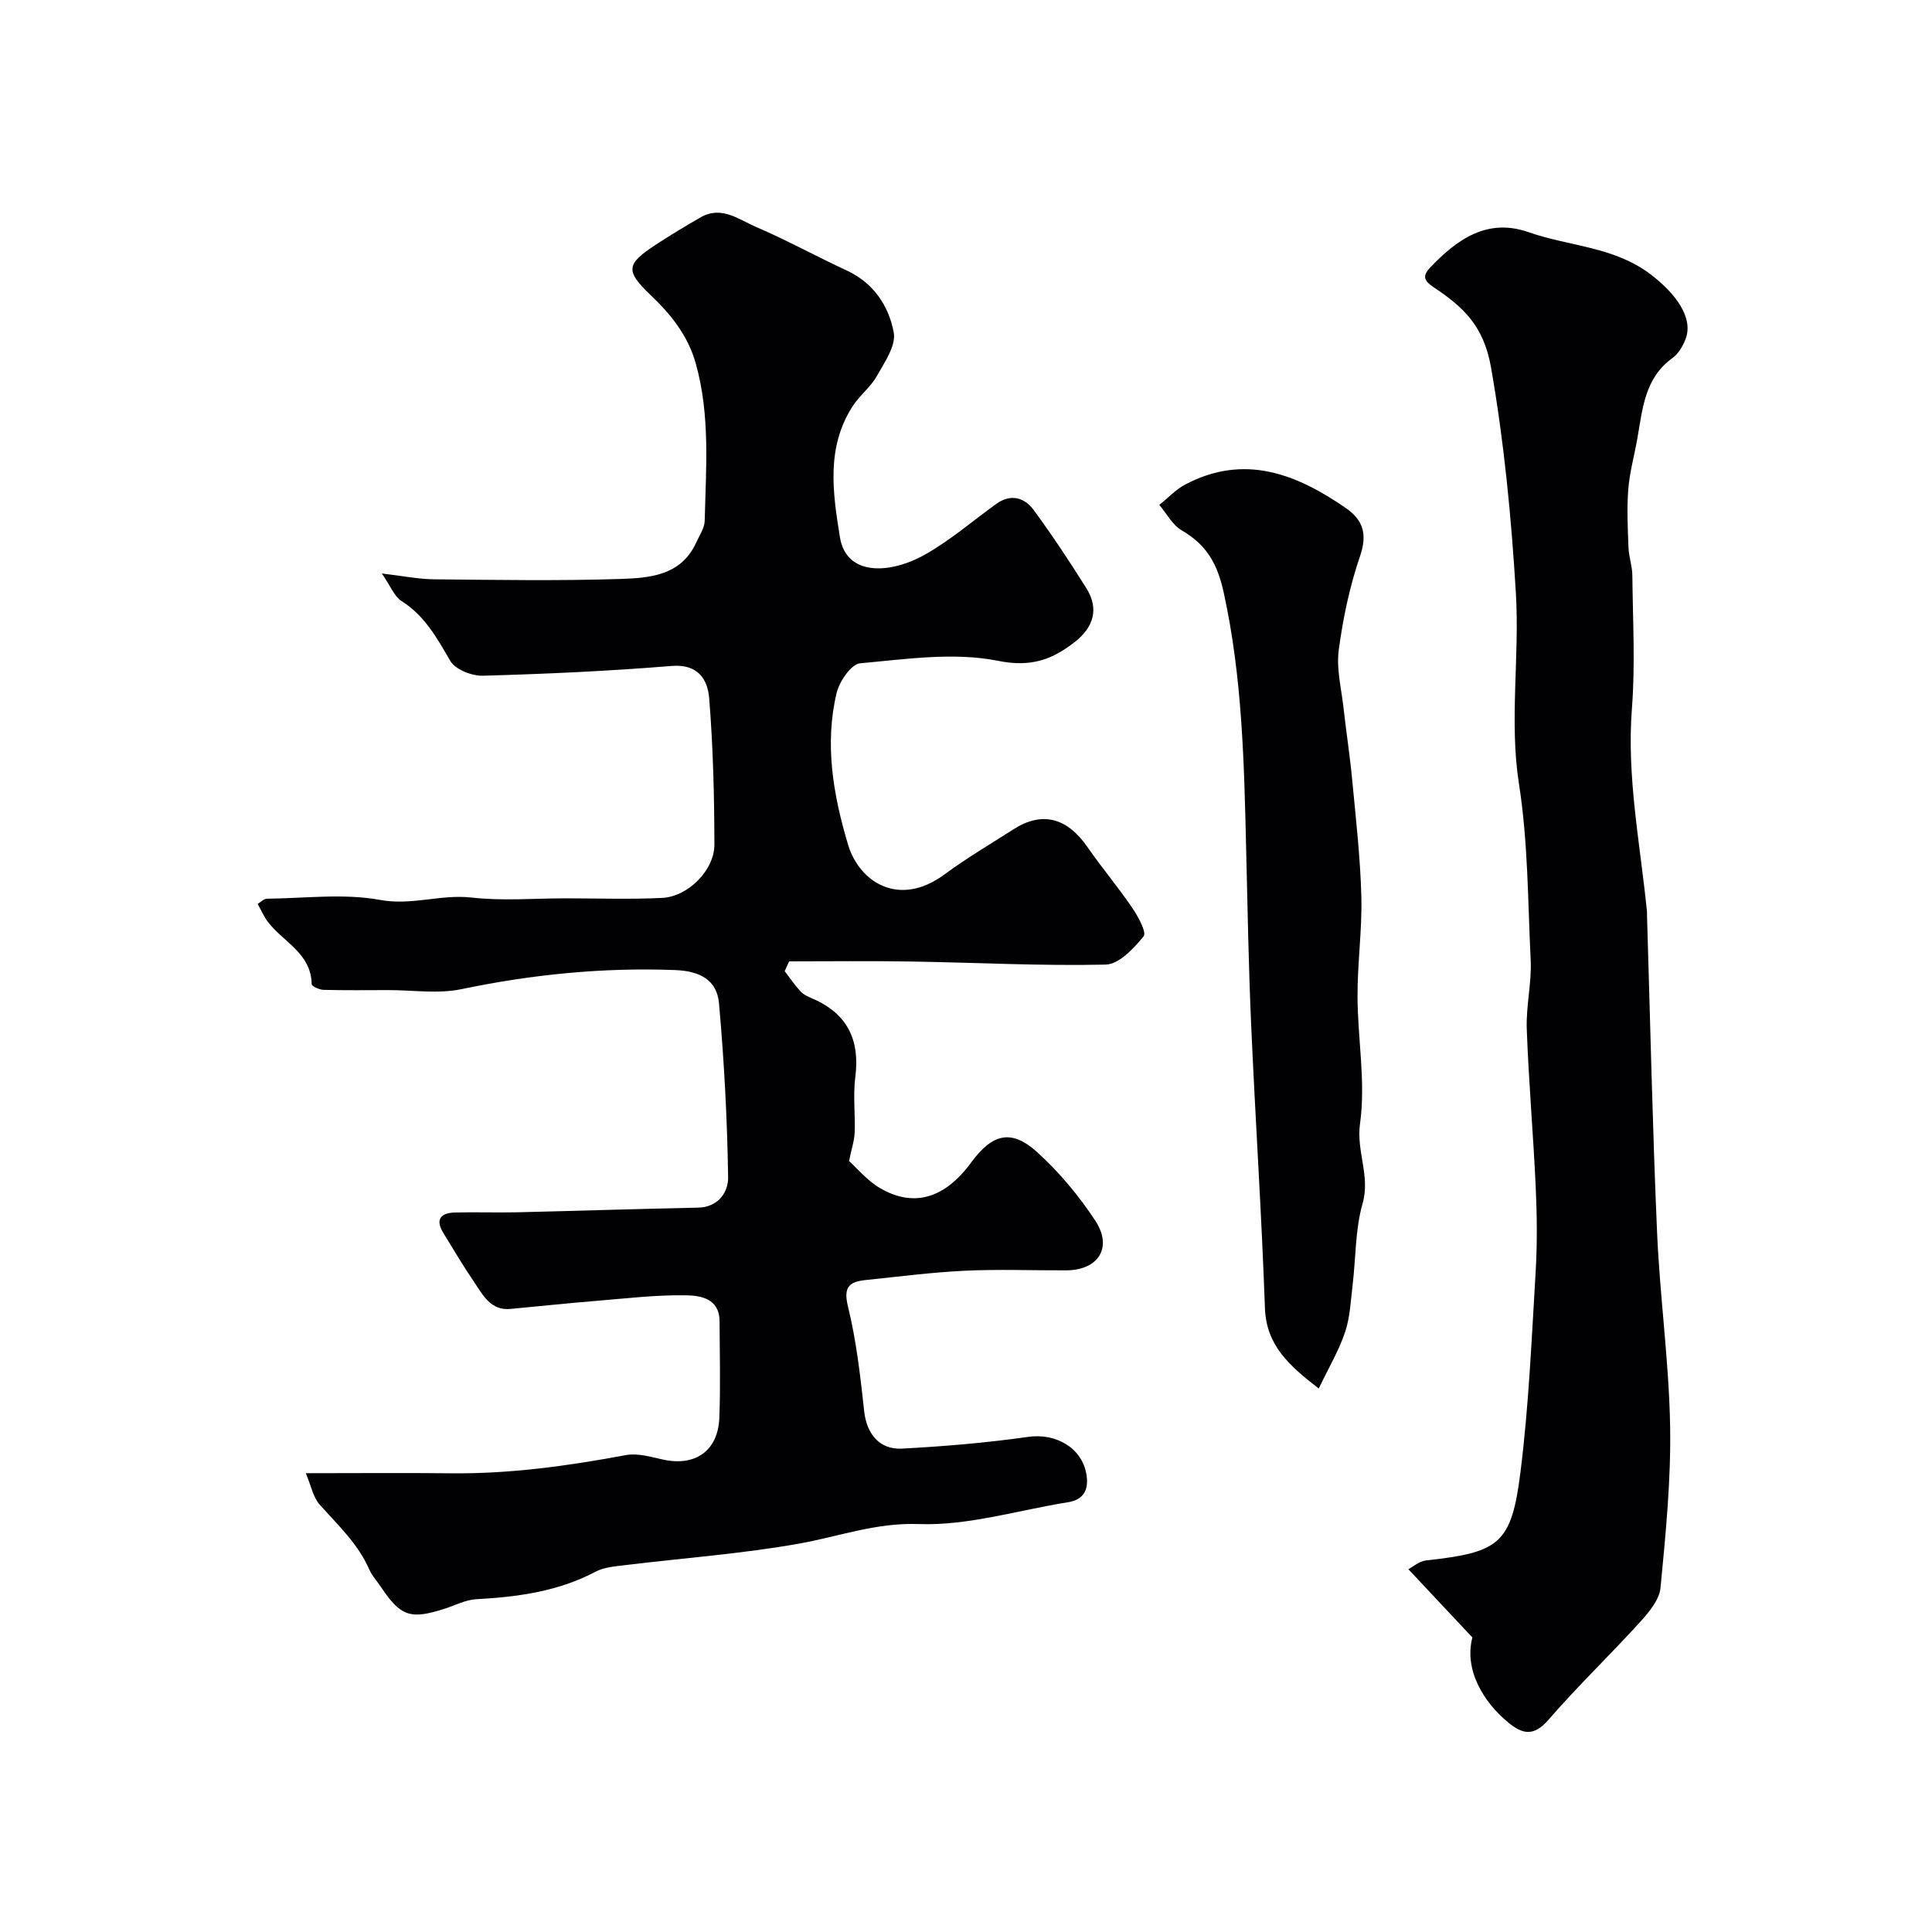
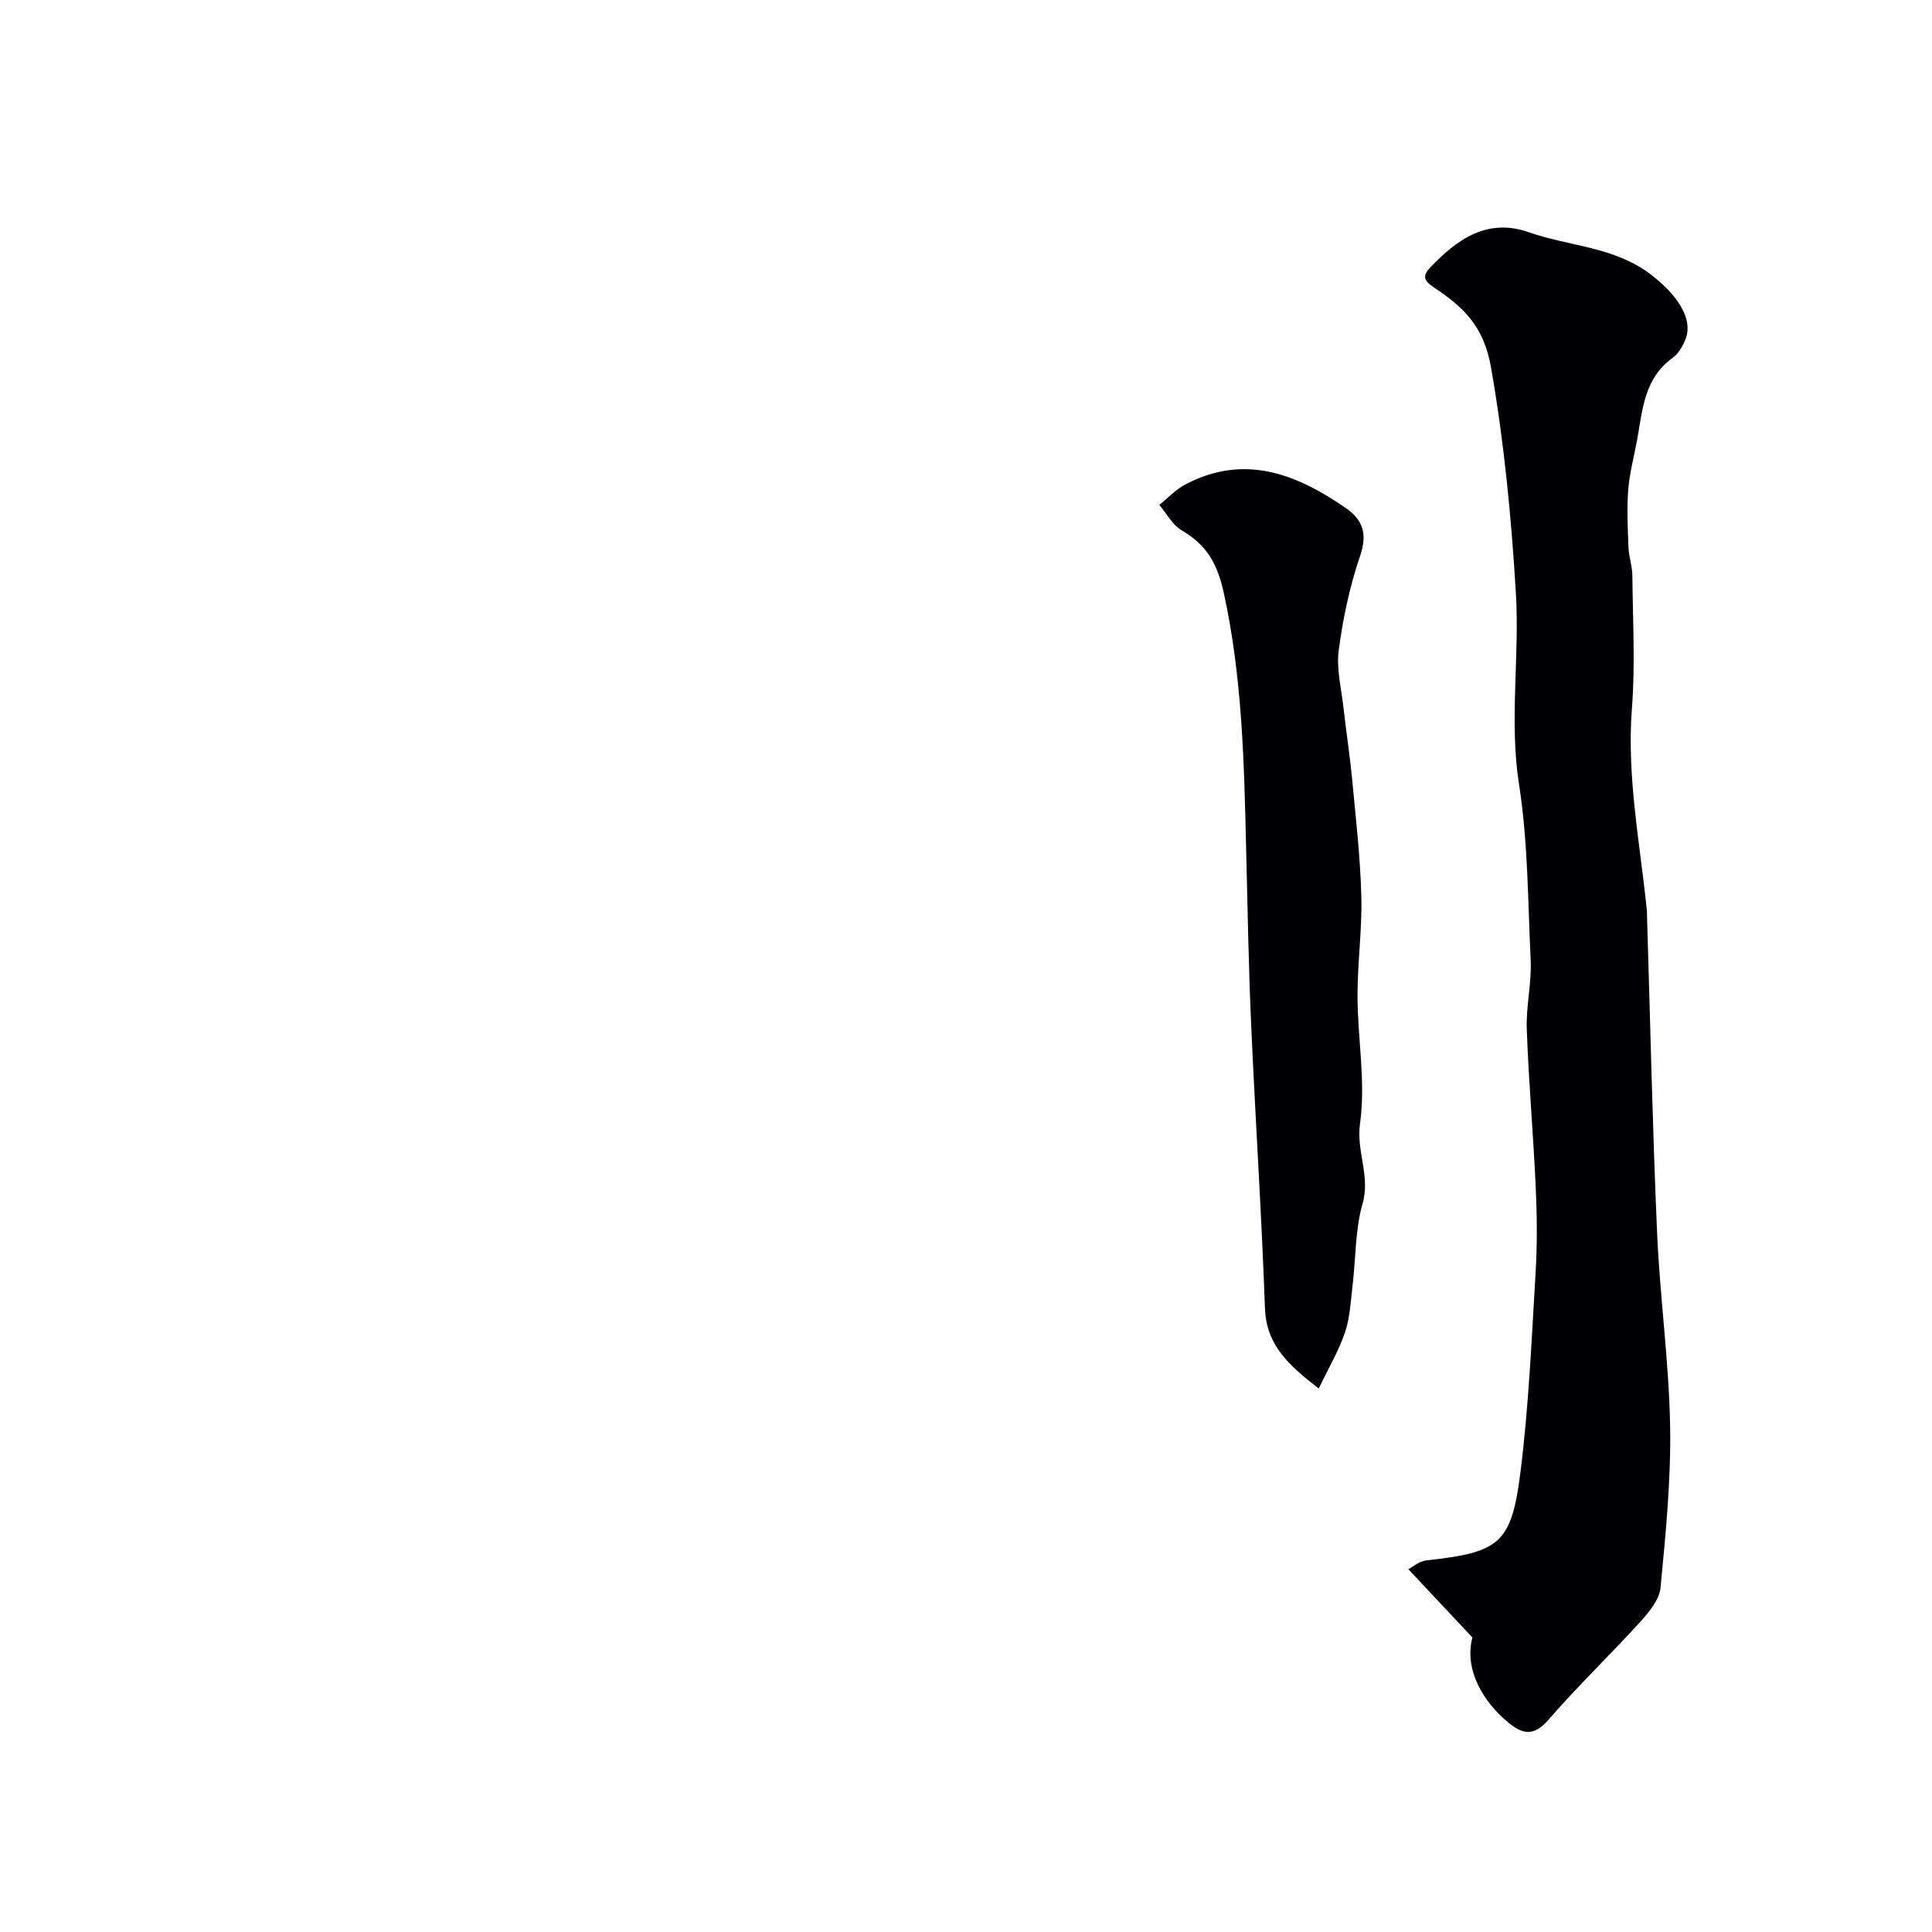
<svg xmlns="http://www.w3.org/2000/svg" enable-background="new 0 0 400 400" viewBox="0 0 400 400">
  <g fill="#010103">
-     <path d="m162.46 201.06c1.09 1.42 2.09 2.92 3.3 4.22.64.68 1.62 1.1 2.51 1.49 7.2 3.12 9.8 8.56 8.81 16.25-.49 3.77.02 7.66-.13 11.49-.07 1.69-.65 3.36-1.17 5.86 1.68 1.51 3.73 4.03 6.36 5.58 7.03 4.14 13.47 2.18 18.93-5.27 4.38-5.97 8.31-6.98 13.64-2.16 4.59 4.15 8.69 9.07 12.09 14.26 3.62 5.54.56 10.2-6.03 10.23-7 .03-14.01-.25-20.99.08-6.87.33-13.72 1.22-20.57 1.93-3.34.35-4.65 1.39-3.65 5.47 1.75 7.11 2.57 14.47 3.37 21.78.5 4.48 3.08 7.89 7.78 7.65 8.74-.46 17.5-1.2 26.16-2.43 5.63-.8 11.1 2.15 12.06 7.74.5 2.95-.36 5.25-3.8 5.79-10.31 1.64-20.68 4.89-30.91 4.52-8.88-.32-16.48 2.56-24.68 4.03-11.91 2.13-24.05 3-36.08 4.47-2.08.25-4.35.42-6.14 1.36-7.77 4.1-16.12 5.23-24.71 5.7-2.2.12-4.34 1.25-6.5 1.95-7.12 2.31-9.17 1.62-13.22-4.46-.82-1.23-1.87-2.34-2.45-3.67-2.33-5.34-6.51-9.19-10.27-13.42-1.34-1.51-1.74-3.86-2.86-6.49 10.76 0 20.41-.09 30.06.02 12.24.14 24.25-1.54 36.24-3.77 2.44-.45 5.18.39 7.72.94 6.64 1.44 11.34-1.83 11.6-8.66.26-6.66.07-13.33.05-20-.01-4.67-3.91-5.31-6.89-5.36-6.24-.11-12.5.65-18.74 1.16-5.89.48-11.77 1.11-17.66 1.66-4.07.38-5.65-2.8-7.45-5.45-2.29-3.36-4.37-6.86-6.49-10.34-1.66-2.73-.5-4.09 2.36-4.17 4.33-.12 8.67.05 13-.05 12.47-.29 24.93-.71 37.4-.96 4.28-.08 6.29-3.31 6.24-6.28-.18-12.02-.82-24.06-1.89-36.03-.43-4.8-3.88-6.68-9.11-6.88-14.96-.57-29.62.91-44.25 3.96-4.79 1-9.97.19-14.96.19-4.52.01-9.05.06-13.56-.05-.86-.02-2.45-.75-2.45-1.16-.09-6.45-5.93-8.75-9.1-12.96-.77-1.03-1.29-2.25-2.09-3.67.64-.38 1.28-1.07 1.92-1.08 7.83-.08 15.86-1.14 23.44.25 6.58 1.21 12.58-1.22 18.95-.49 6.42.73 12.98.16 19.48.16 6.67 0 13.34.24 19.99-.09 5.33-.27 10.8-5.74 10.79-11.04-.02-10.1-.27-20.22-1.08-30.27-.32-3.91-2.28-7.16-7.78-6.71-13 1.06-26.05 1.66-39.09 2.02-2.29.06-5.71-1.29-6.74-3.08-2.75-4.73-5.27-9.34-10.1-12.39-1.47-.93-2.21-3.01-4.07-5.7 4.48.53 7.64 1.18 10.8 1.21 12.83.12 25.67.34 38.49-.07 6.09-.2 12.67-.64 15.81-7.56.66-1.47 1.72-2.97 1.75-4.48.26-10.9 1.17-21.83-1.85-32.58-1.63-5.8-5.12-10.12-9.36-14.17-5.29-5.04-5.05-6.41 1.16-10.47 3.01-1.96 6.09-3.82 9.2-5.61 4.3-2.48 7.89.44 11.45 1.97 6.4 2.75 12.52 6.12 18.84 9.05 5.56 2.58 8.68 7.36 9.7 12.81.51 2.71-1.9 6.17-3.49 9.01-1.26 2.25-3.49 3.95-4.93 6.13-5.63 8.57-4.21 18.06-2.72 27.26 1.3 8.08 10.34 7.68 17.59 3.6 5.23-2.94 9.86-6.96 14.76-10.49 3-2.16 5.83-1.37 7.76 1.25 3.86 5.25 7.47 10.7 10.93 16.23 2.67 4.26 1.41 8.1-2.36 11.05-4.67 3.65-9.02 5.34-15.93 3.95-9.15-1.84-19.07-.35-28.58.51-1.84.17-4.29 3.76-4.86 6.15-2.54 10.64-.68 21.2 2.38 31.42 2.3 7.67 10.5 13.12 19.97 6.13 4.58-3.38 9.51-6.29 14.32-9.36 5.88-3.75 11.04-2.39 15.25 3.68 2.98 4.3 6.37 8.32 9.31 12.64 1.21 1.78 2.99 5.05 2.33 5.87-2.04 2.5-5.11 5.79-7.84 5.85-13.42.3-26.86-.42-40.3-.64-8.41-.14-16.83-.03-25.24-.03-.32.68-.63 1.35-.93 2.02z" />
-     <path d="m304.84 339.02c-4.48-4.77-8.6-9.17-13.25-14.13.88-.46 2.22-1.66 3.67-1.82 15.21-1.67 17.68-3.39 19.55-18.4 1.71-13.7 2.3-27.56 3.13-41.36.35-5.86.28-11.77.01-17.65-.5-10.87-1.46-21.73-1.85-32.61-.17-4.75 1.04-9.55.81-14.29-.6-12.17-.52-24.28-2.43-36.51-2.02-12.85.15-26.29-.63-39.41-.94-15.66-2.43-31.25-5.16-46.82-1.53-8.71-5.92-12.58-11.87-16.55-2.17-1.45-2.29-2.43-.66-4.14 5.57-5.84 11.82-10.25 20.35-7.25 8.37 2.94 17.62 2.95 25.2 8.7 5.31 4.02 8.94 9.08 7.27 13.41-.56 1.46-1.48 3.05-2.71 3.93-5.75 4.15-6.19 10.48-7.26 16.6-.62 3.53-1.61 7.02-1.89 10.57-.32 3.99-.11 8.03.04 12.04.07 1.94.78 3.86.8 5.8.09 9.19.62 18.42-.09 27.55-1.1 14.22 1.72 28.03 3.11 41.99.03.33.01.67.02 1 .67 21.83 1.13 43.67 2.08 65.49.58 13.37 2.46 26.7 2.7 40.06.2 11.16-.92 22.38-1.99 33.52-.24 2.47-2.37 5.03-4.19 7.04-6.24 6.87-12.97 13.31-19.04 20.32-2.97 3.43-5.32 2.97-8.21.59-5.14-4.18-9.28-10.91-7.51-17.67z" />
+     <path d="m304.84 339.02c-4.48-4.77-8.6-9.17-13.25-14.13.88-.46 2.22-1.66 3.67-1.82 15.21-1.67 17.68-3.39 19.55-18.4 1.71-13.7 2.3-27.56 3.13-41.36.35-5.86.28-11.77.01-17.65-.5-10.87-1.46-21.73-1.85-32.61-.17-4.75 1.04-9.55.81-14.29-.6-12.17-.52-24.28-2.43-36.51-2.02-12.85.15-26.29-.63-39.41-.94-15.66-2.43-31.25-5.16-46.82-1.53-8.71-5.92-12.58-11.87-16.55-2.17-1.45-2.29-2.43-.66-4.14 5.57-5.84 11.82-10.25 20.35-7.25 8.37 2.94 17.62 2.95 25.2 8.7 5.31 4.02 8.94 9.08 7.27 13.41-.56 1.46-1.48 3.05-2.71 3.93-5.75 4.15-6.19 10.48-7.26 16.6-.62 3.53-1.61 7.02-1.89 10.57-.32 3.99-.11 8.03.04 12.04.07 1.94.78 3.86.8 5.8.09 9.19.62 18.42-.09 27.55-1.1 14.22 1.72 28.03 3.11 41.99.03.33.01.67.02 1 .67 21.83 1.13 43.67 2.08 65.49.58 13.37 2.46 26.7 2.7 40.06.2 11.16-.92 22.38-1.99 33.52-.24 2.47-2.37 5.03-4.19 7.04-6.24 6.87-12.97 13.31-19.04 20.32-2.97 3.43-5.32 2.97-8.21.59-5.14-4.18-9.28-10.91-7.51-17.67" />
    <path d="m273.03 287.48c-6.06-4.72-10.86-8.85-11.14-16.68-.69-19.62-2-39.22-2.86-58.84-.53-12.08-.74-24.17-1.03-36.26-.42-17.75-.79-35.41-4.63-52.96-1.35-6.17-3.61-9.96-8.73-12.95-1.91-1.12-3.1-3.47-4.62-5.25 1.79-1.43 3.41-3.2 5.41-4.25 12.22-6.41 22.98-2.18 33.24 4.92 3.6 2.49 4.45 5.45 2.9 9.97-2.14 6.26-3.53 12.87-4.4 19.44-.51 3.84.54 7.9.98 11.85.56 5.02 1.34 10.01 1.81 15.04.76 8.02 1.68 16.04 1.89 24.08.18 6.91-.82 13.85-.79 20.78.04 8.77 1.72 17.7.52 26.26-.81 5.76 2.17 10.82.53 16.55-1.55 5.42-1.39 11.32-2.08 17-.39 3.23-.52 6.59-1.55 9.63-1.24 3.73-3.31 7.21-5.45 11.67z" />
  </g>
</svg>